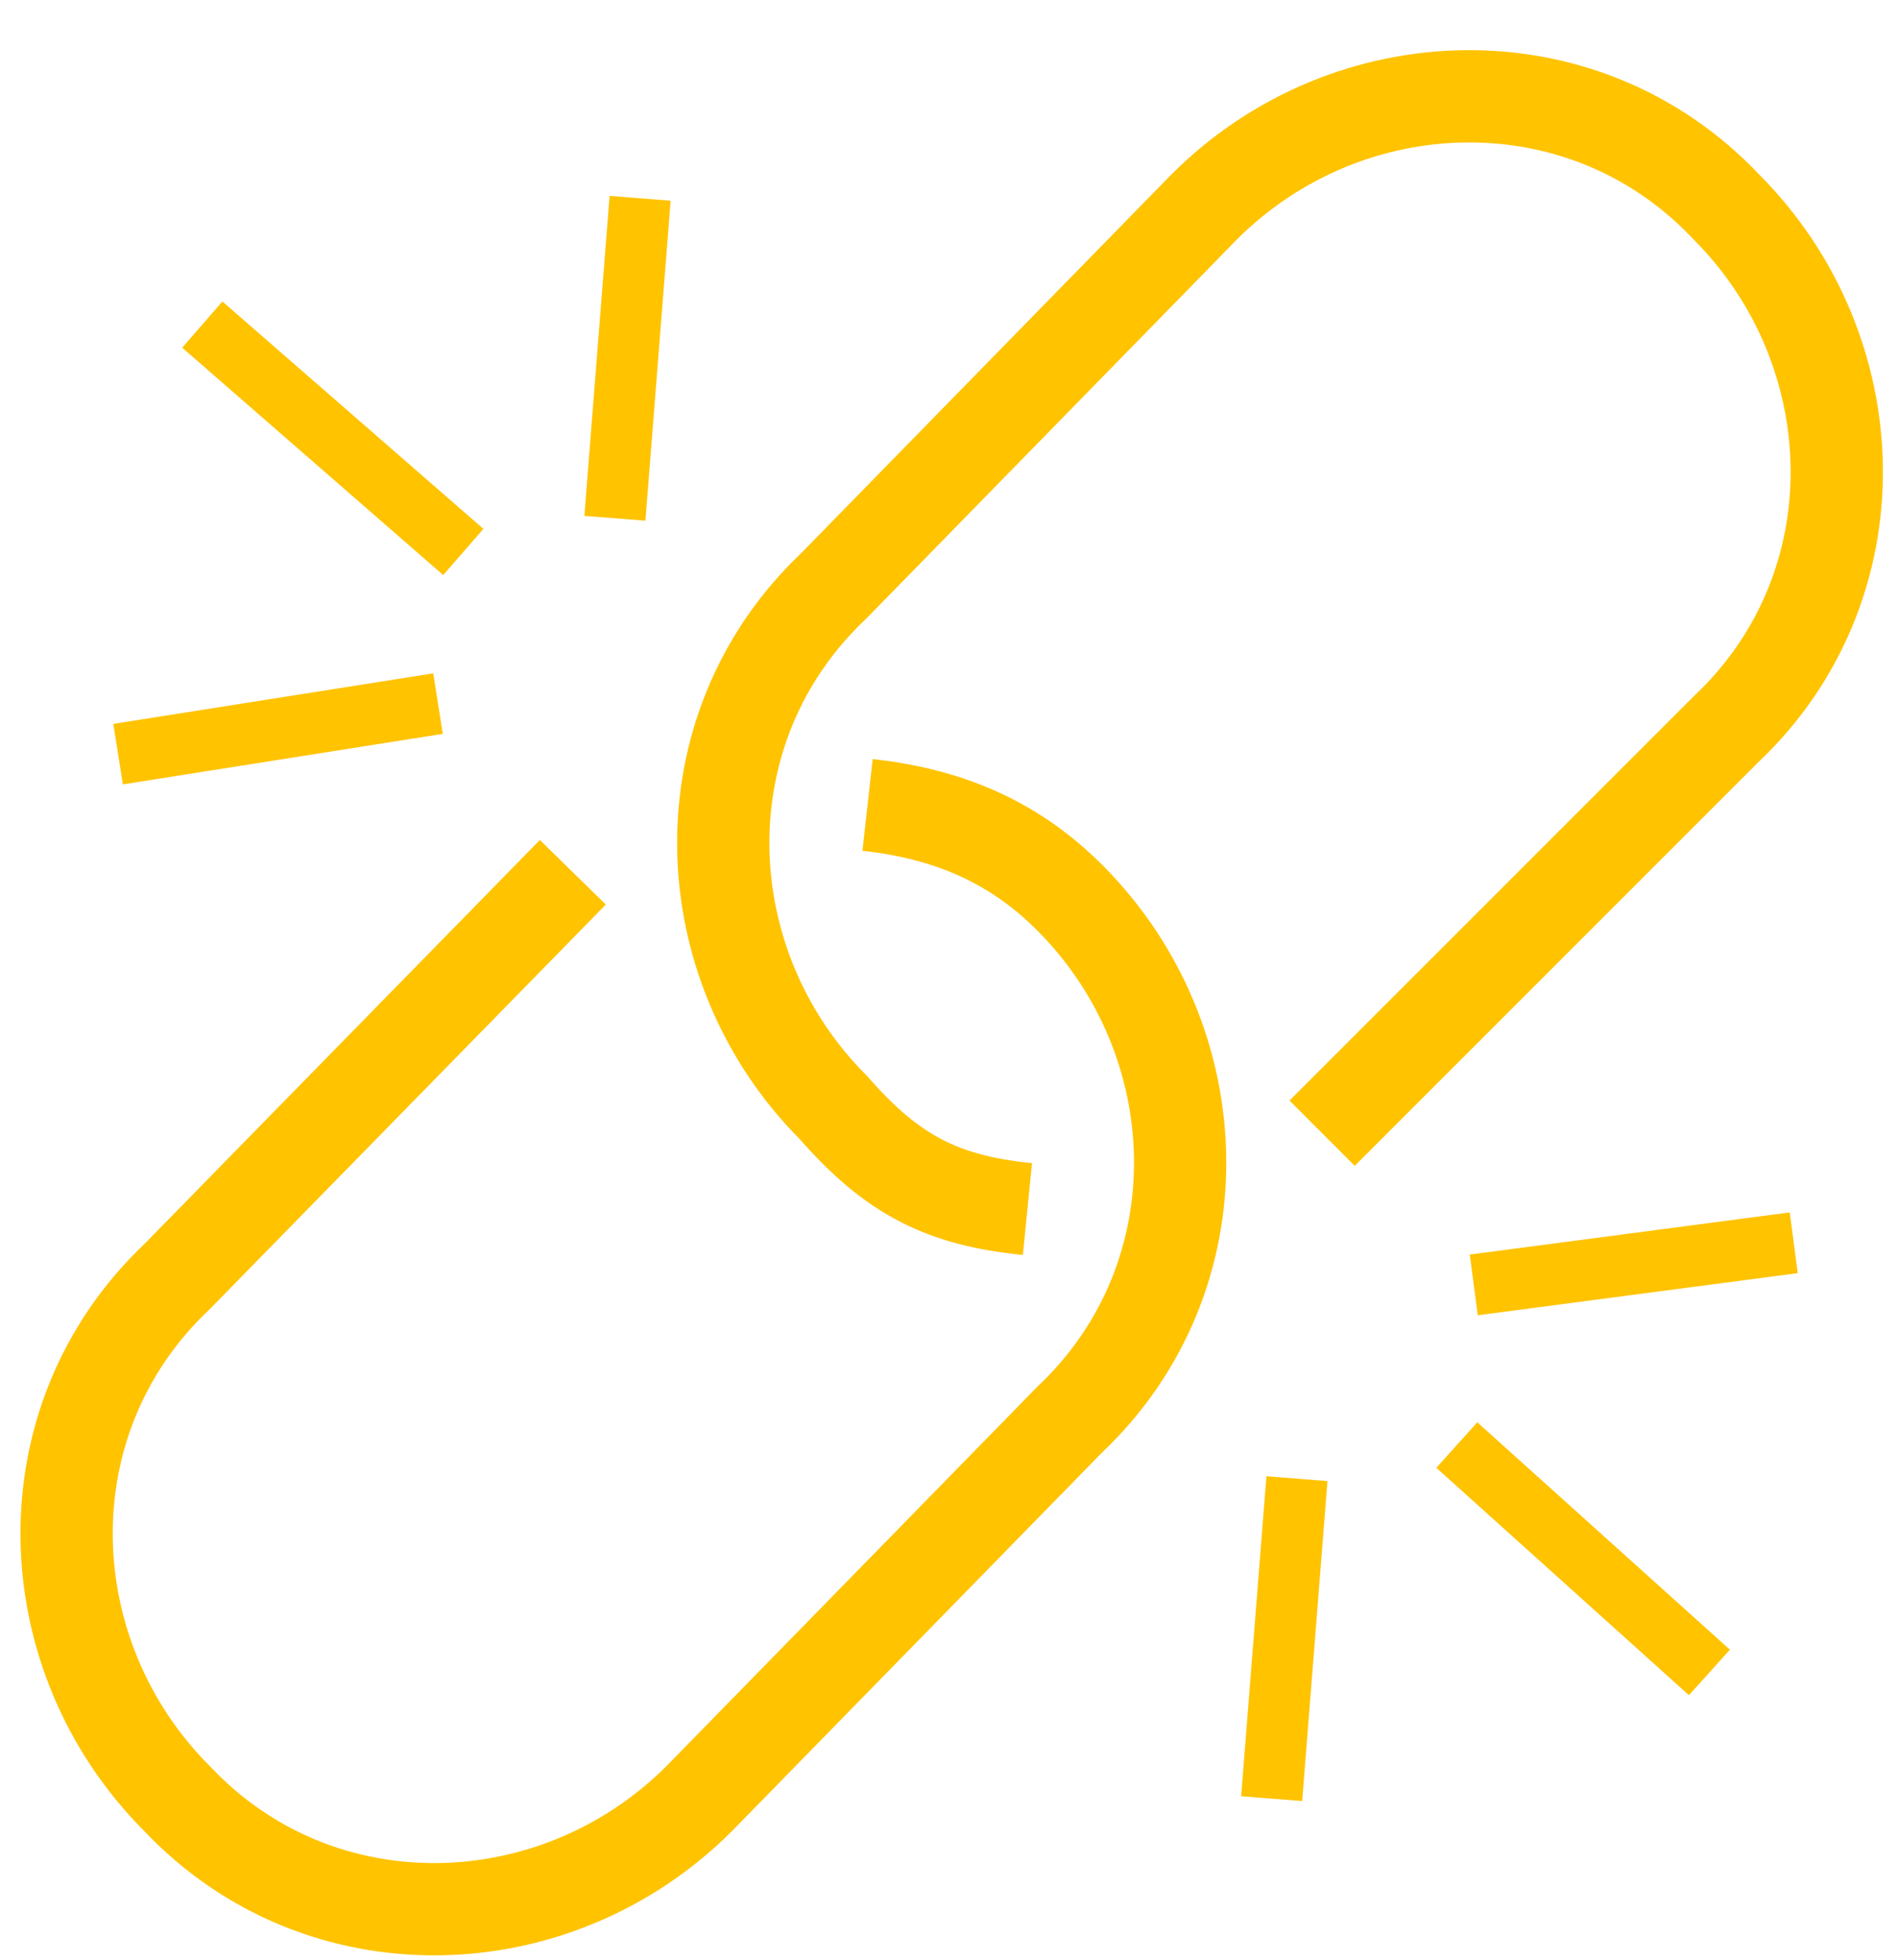
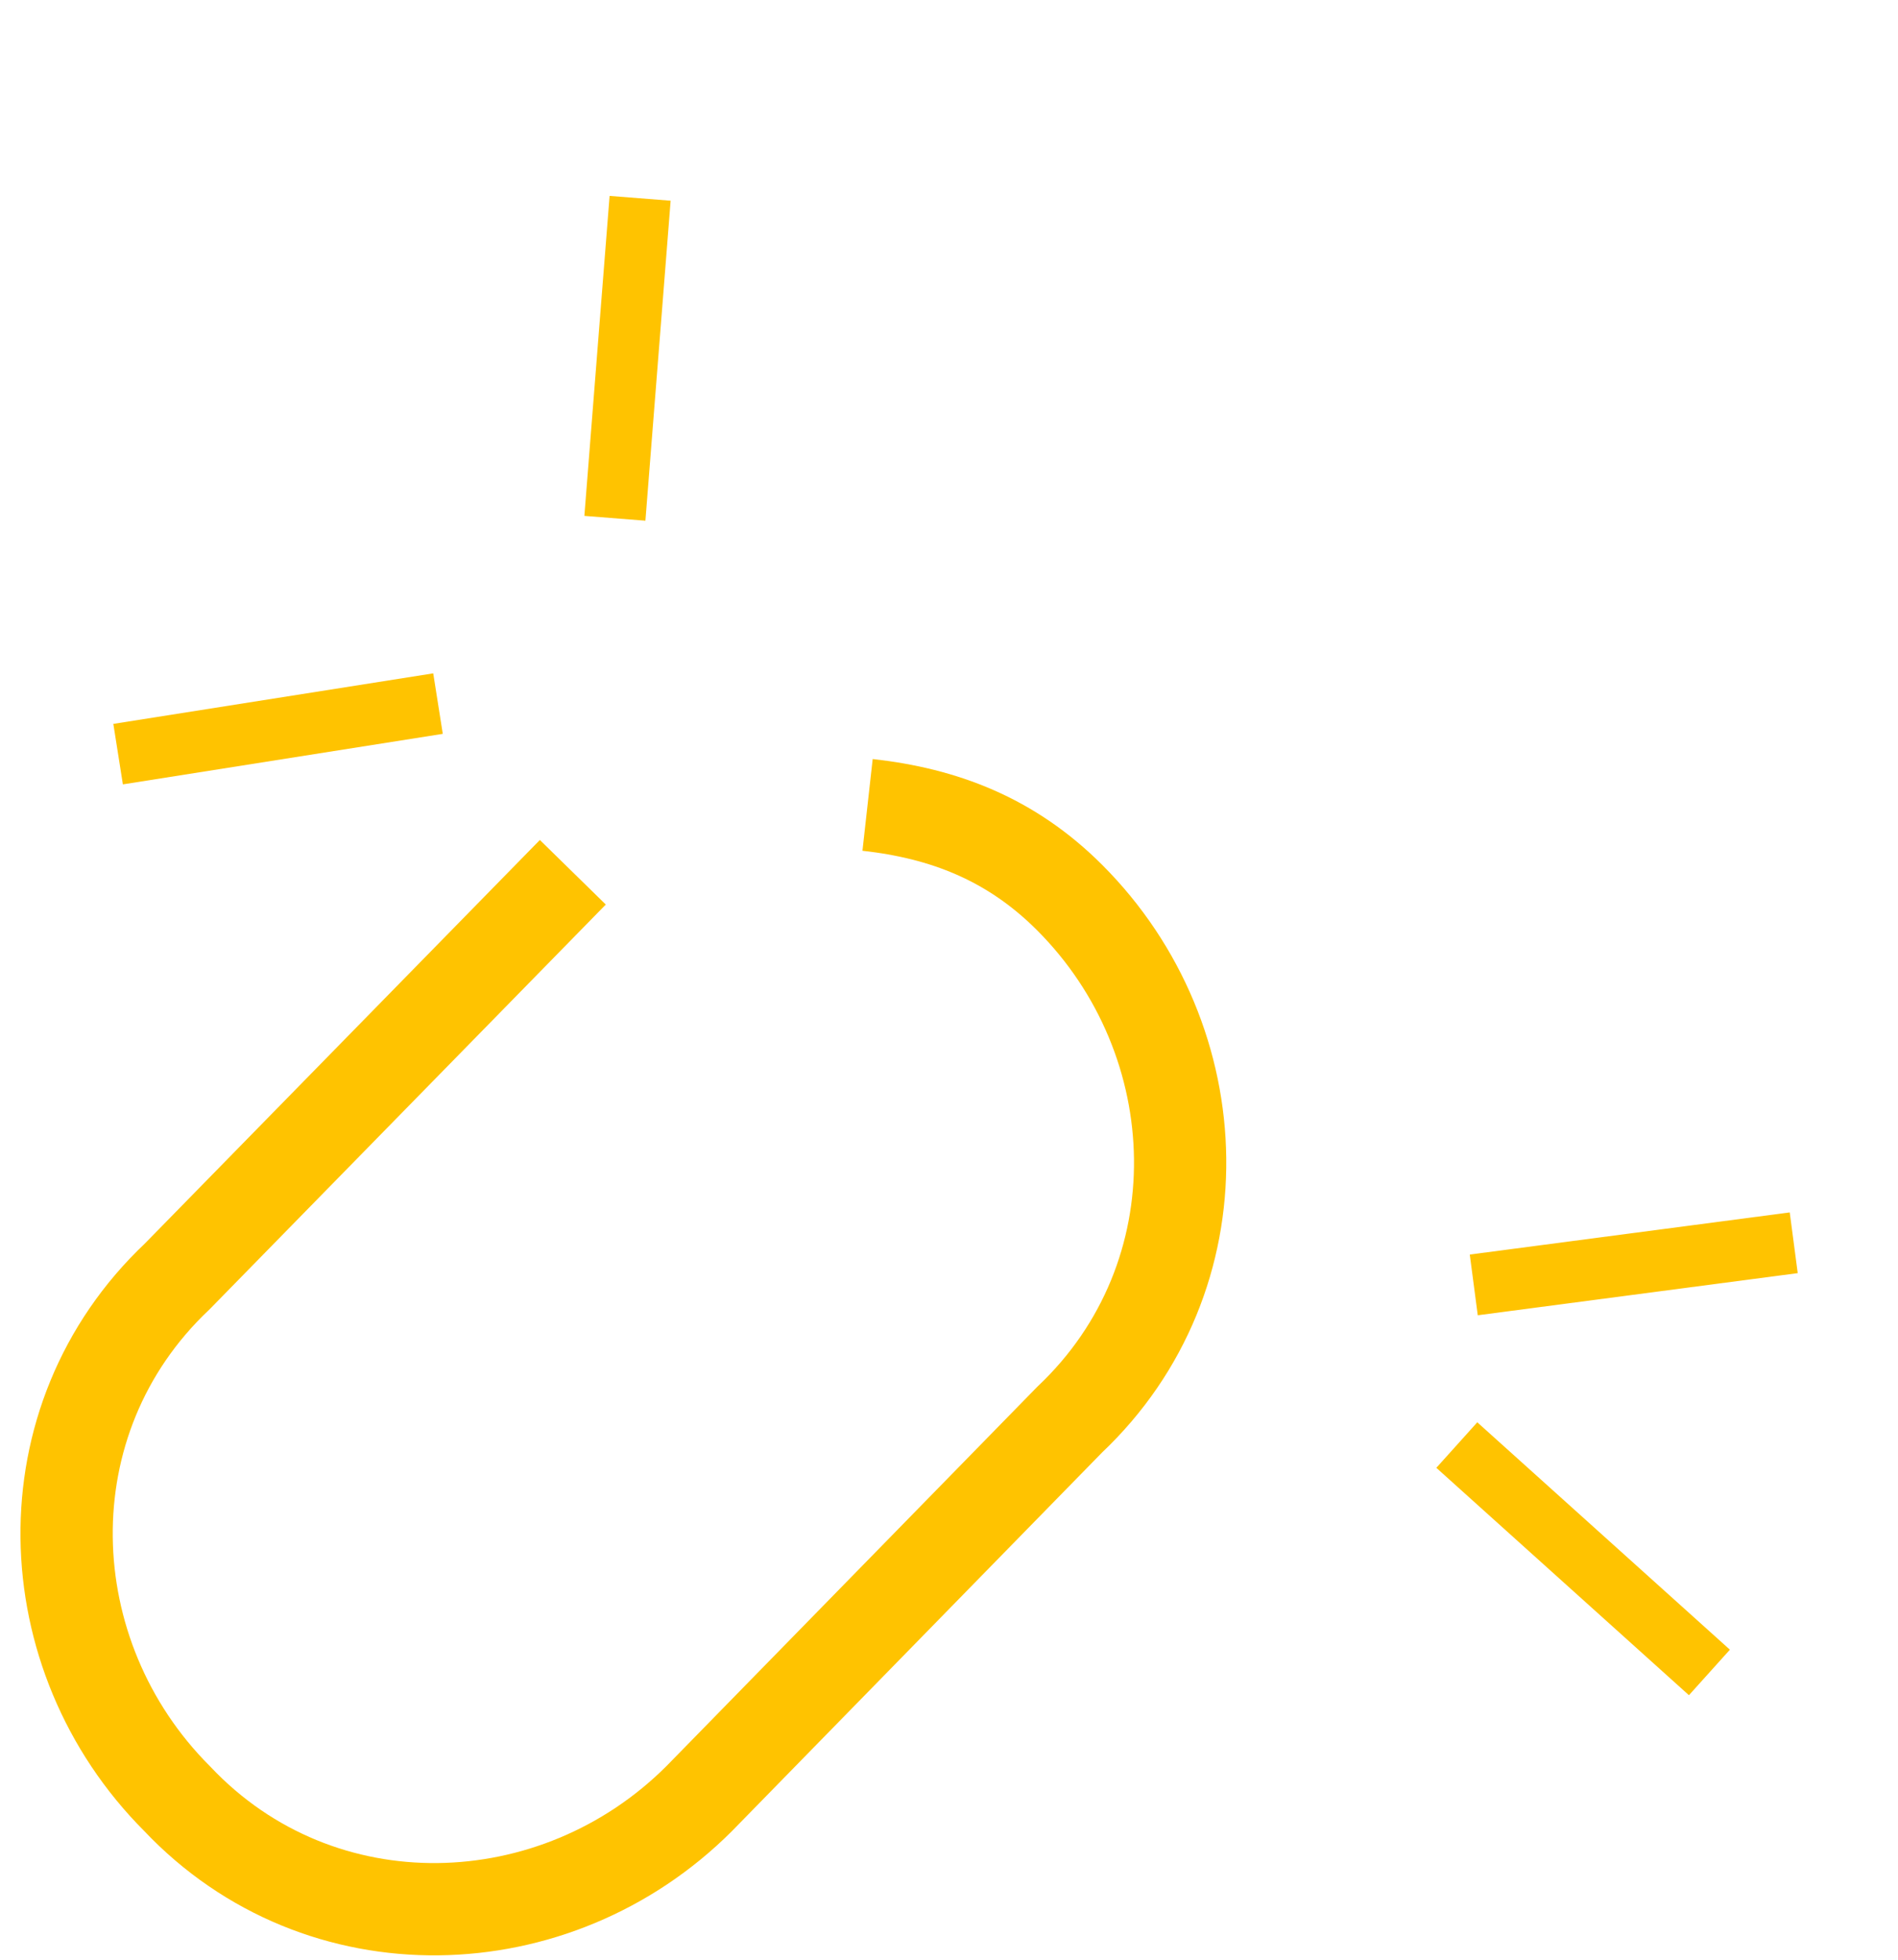
<svg xmlns="http://www.w3.org/2000/svg" fill="none" viewBox="0 0 31 32" height="32" width="31">
  <path stroke-miterlimit="10" stroke-width="1.507" stroke="#FFC300" d="M14.17 13.143C15.407 13.281 16.507 13.693 17.47 14.656C19.808 16.994 19.945 20.844 17.47 23.182L11.419 29.37C9.081 31.708 5.231 31.845 2.893 29.37C0.555 27.032 0.418 23.182 2.893 20.844L9.356 14.243" />
-   <path stroke-miterlimit="10" stroke-width="1.507" stroke="#FFC300" d="M16.781 19.742C15.405 19.605 14.58 19.192 13.618 18.092C11.28 15.754 11.143 11.904 13.618 9.566L19.669 3.378C22.006 1.04 25.857 0.902 28.195 3.378C30.532 5.715 30.67 9.566 28.195 11.904L21.594 18.504" />
-   <path stroke-miterlimit="10" stroke="#FFC300" d="M3.304 5.3L7.567 9.013" />
  <path stroke-miterlimit="10" stroke="#FFC300" d="M10.455 3.238L10.043 8.463" />
  <path stroke-miterlimit="10" stroke="#FFC300" d="M1.929 12.314L7.154 11.489" />
  <path stroke-miterlimit="10" stroke="#FFC300" d="M27.92 27.309L23.794 23.596" />
-   <path stroke-miterlimit="10" stroke="#FFC300" d="M20.77 29.37L21.183 24.145" />
  <path stroke-miterlimit="10" stroke="#FFC300" d="M29.297 20.293L24.071 20.981" />
</svg>